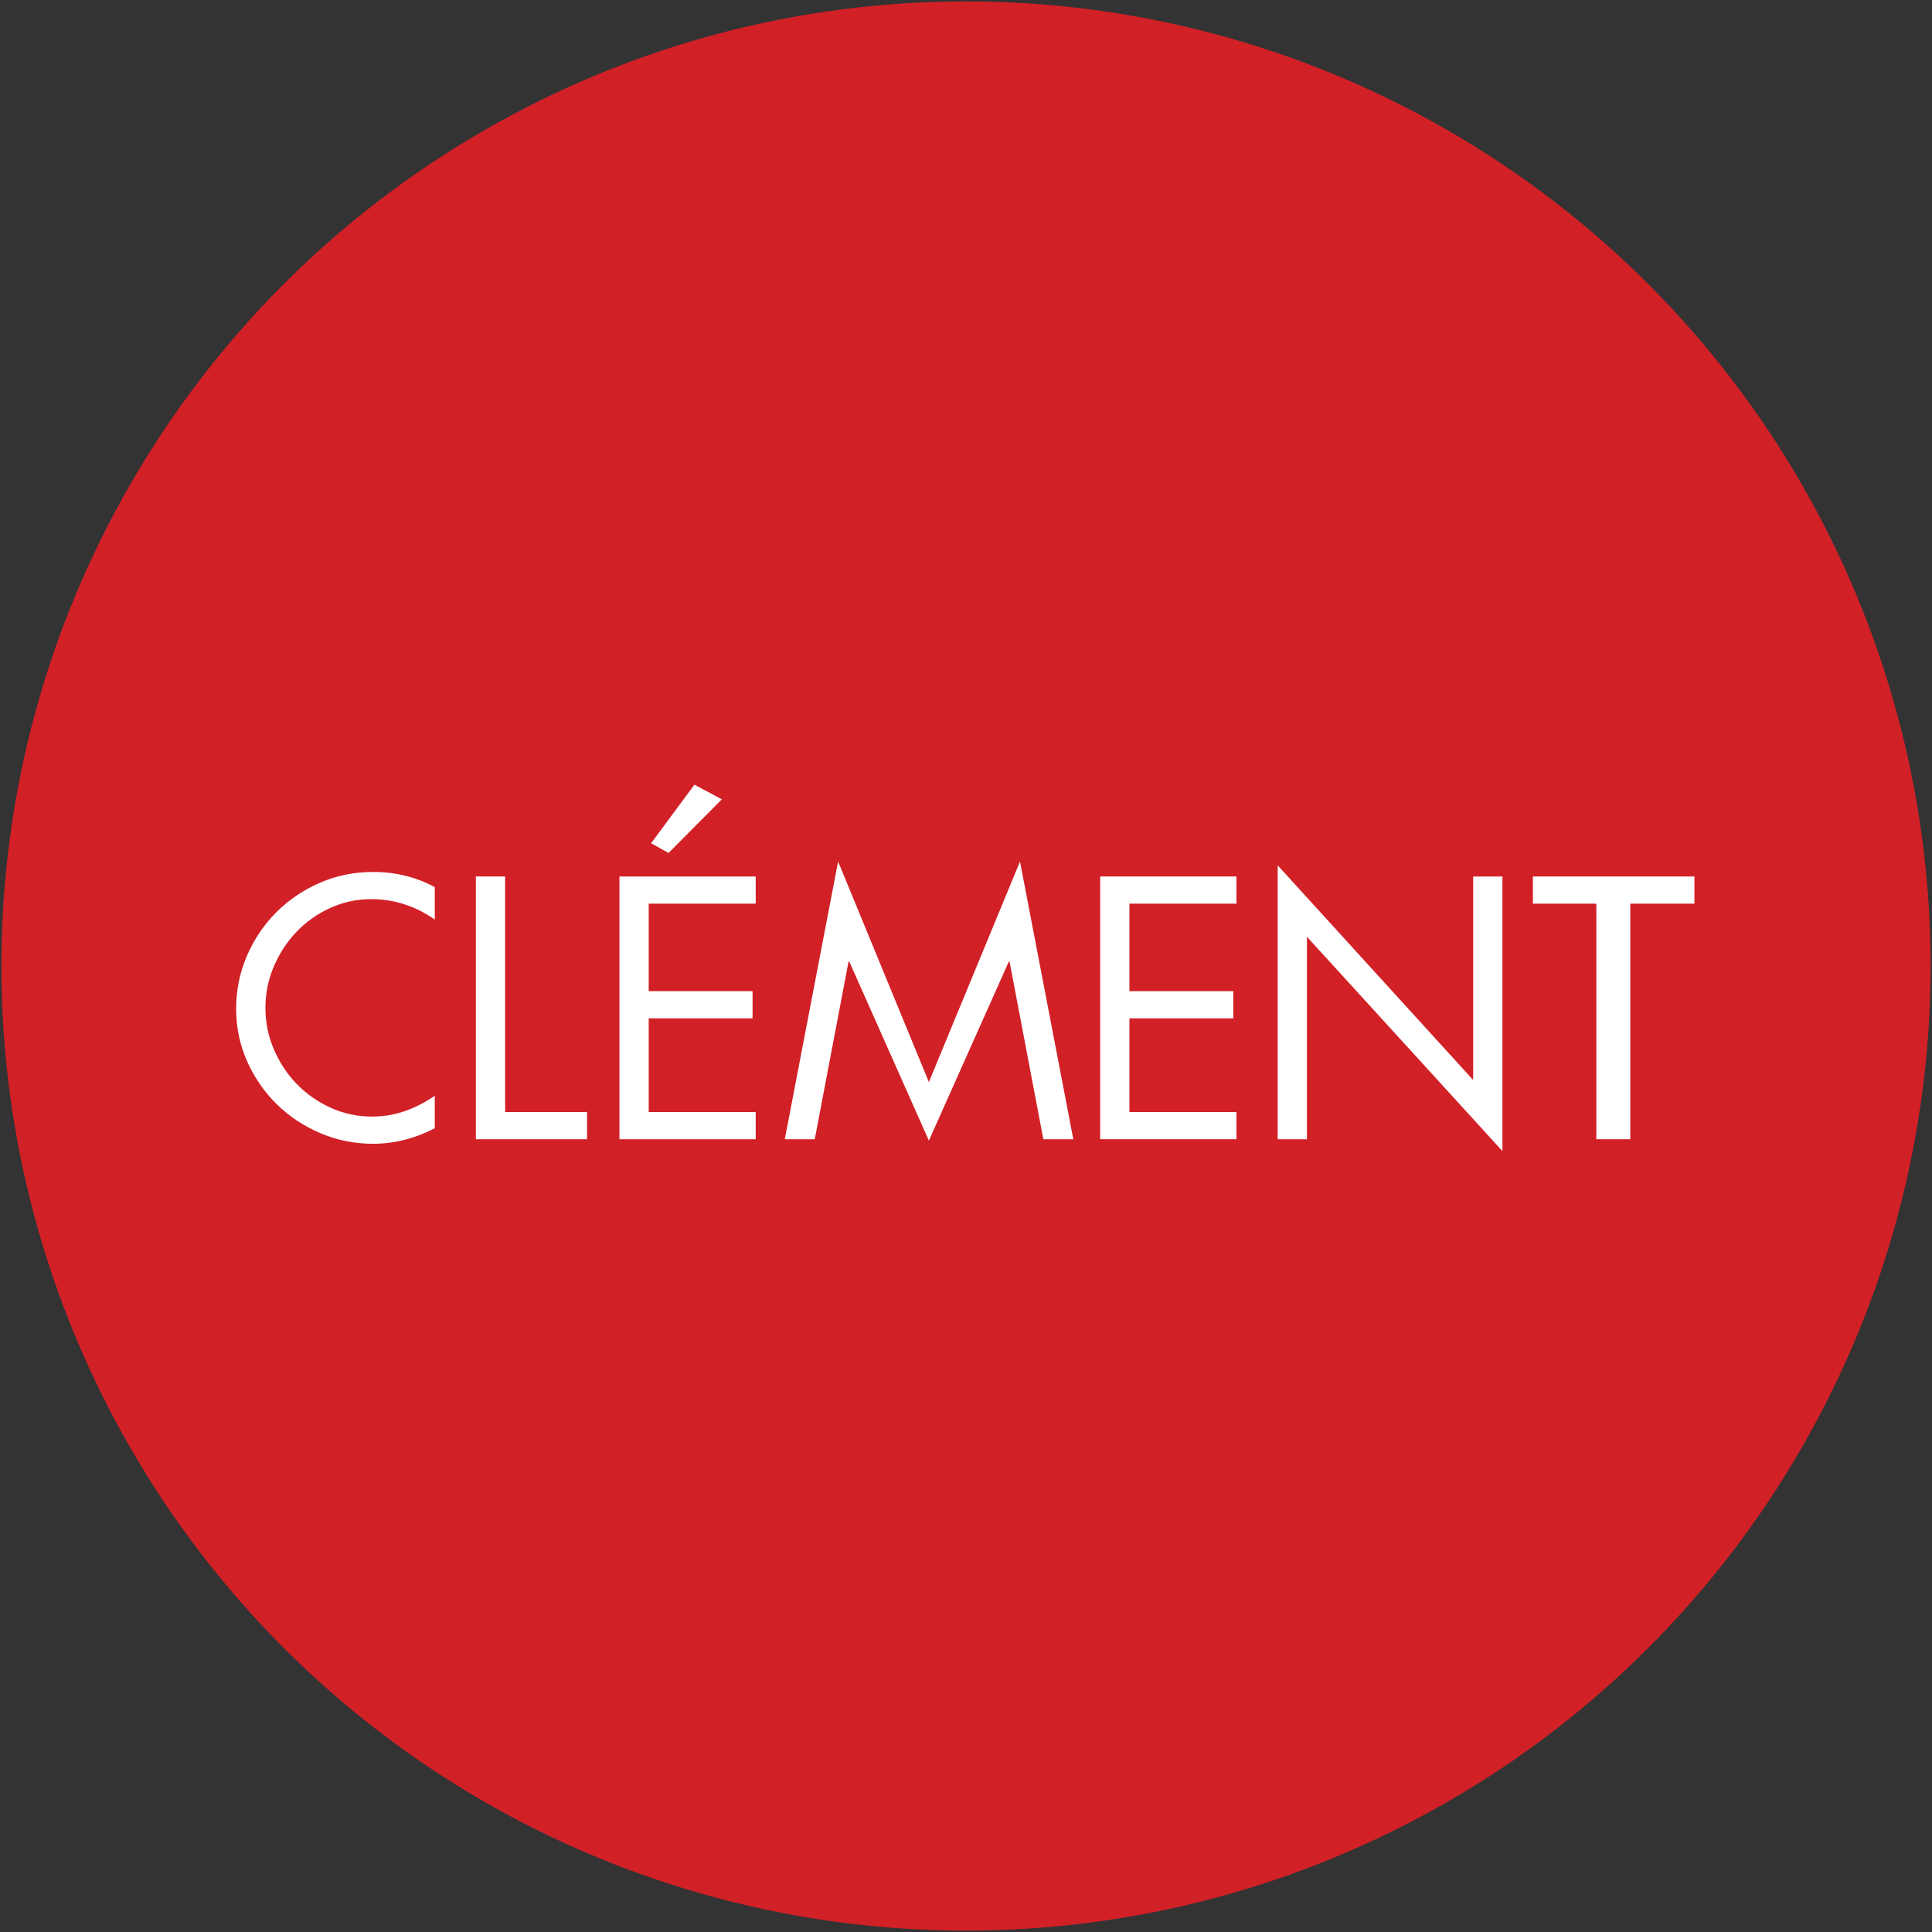
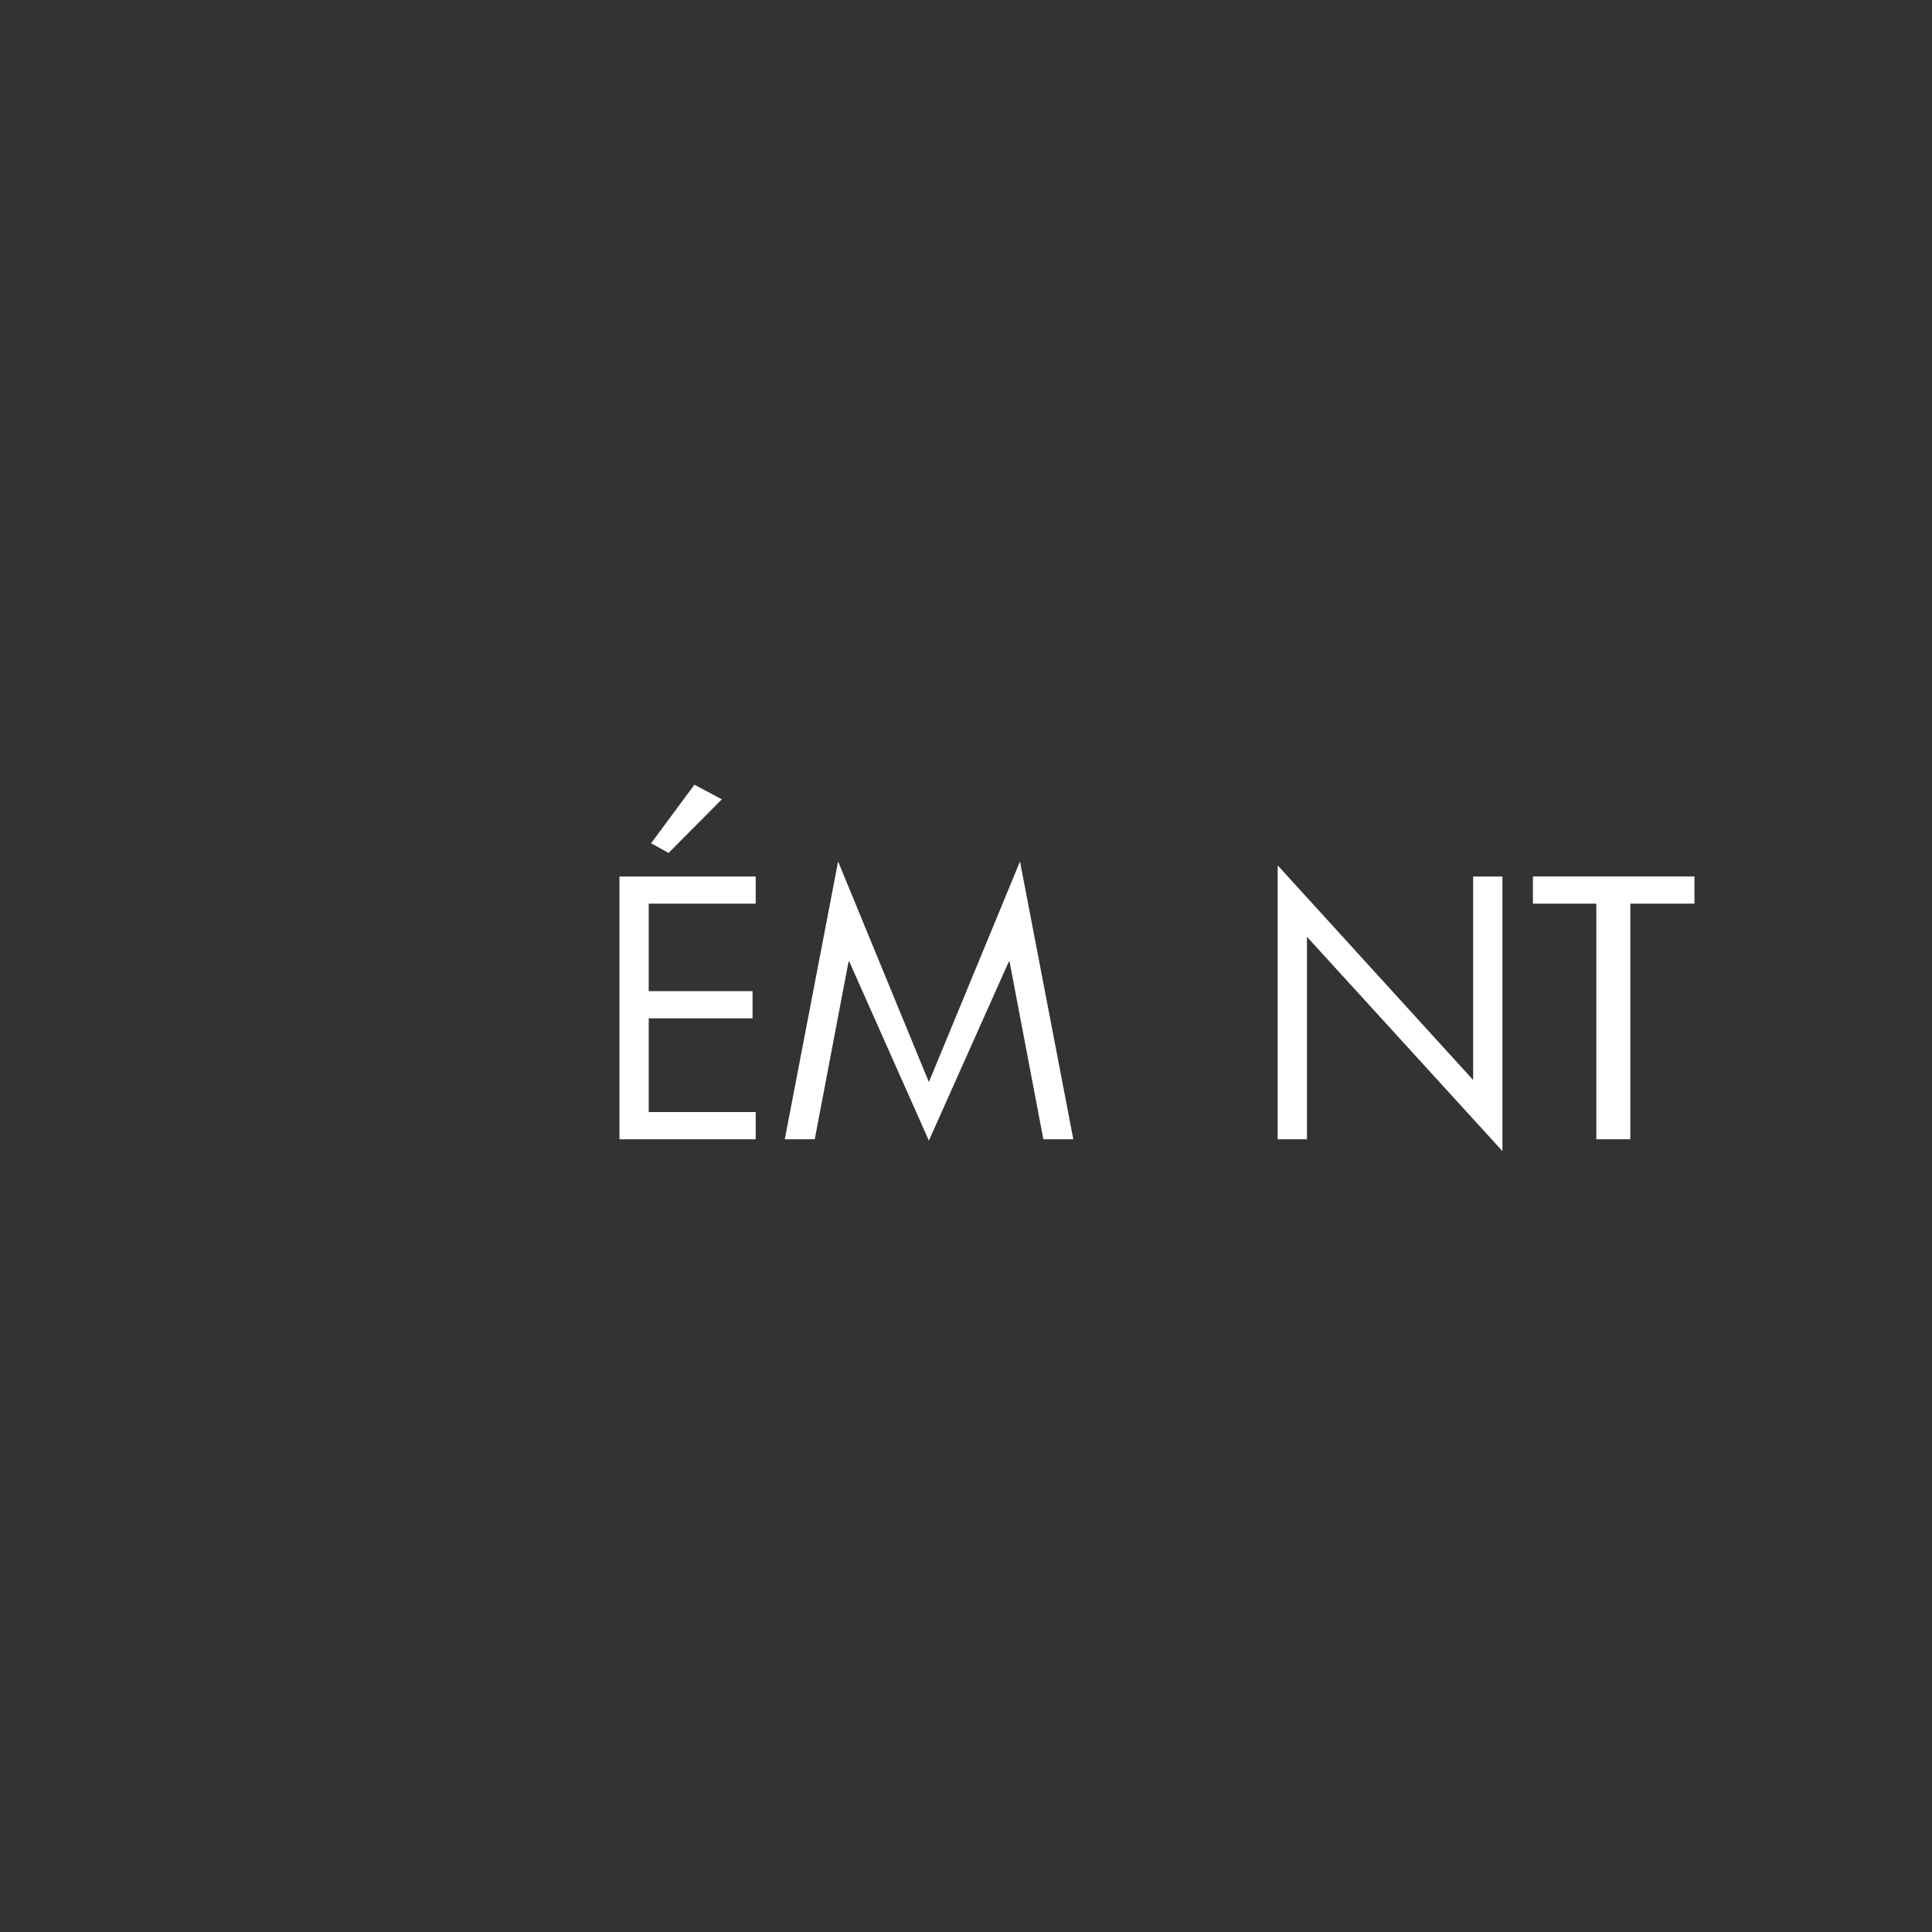
<svg xmlns="http://www.w3.org/2000/svg" version="1.1" id="Layer_1" x="0px" y="0px" width="410.256px" height="410.256px" viewBox="0 0 410.256 410.256" enable-background="new 0 0 410.256 410.256" xml:space="preserve">
  <rect x="0" y="0" width="410.256" height="410.256" fill="#333333" stroke="none" />
-   <circle fill="#D22027" cx="205.128" cy="205.127" r="204.833" />
  <g>
-     <path fill="#FFFFFF" d="M92.322,232.68c-1.301,0.907-2.693,1.705-4.177,2.391c-2.936,1.357-5.982,2.035-9.139,2.035   c-3.108,0-6.043-0.629-8.806-1.887c-2.764-1.258-5.168-2.947-7.215-5.069c-2.047-2.12-3.663-4.575-4.847-7.362   s-1.776-5.71-1.776-8.77c0-3.058,0.592-5.981,1.776-8.769c1.184-2.787,2.787-5.241,4.81-7.363c2.022-2.121,4.403-3.811,7.141-5.069   c2.738-1.258,5.661-1.887,8.769-1.887c3.256,0,6.352,0.654,9.287,1.961c1.484,0.661,2.875,1.454,4.177,2.374v-6.893   c-3.976-2.136-8.338-3.214-13.094-3.214c-3.996,0-7.758,0.765-11.285,2.294c-3.527,1.53-6.611,3.614-9.25,6.253   c-2.64,2.64-4.724,5.723-6.253,9.25c-1.53,3.527-2.294,7.289-2.294,11.285c0,3.947,0.777,7.658,2.331,11.137   c1.554,3.478,3.65,6.512,6.29,9.102c2.639,2.59,5.722,4.638,9.25,6.143c3.526,1.504,7.264,2.257,11.211,2.257   c2.96,0,5.87-0.481,8.732-1.443c1.518-0.511,2.969-1.136,4.362-1.861V232.68z" />
-     <path fill="#FFFFFF" d="M107.262,236.144h17.395v5.772h-23.61V186.12h6.216V236.144z" />
    <path fill="#FFFFFF" d="M131.538,186.12h28.934v5.772h-22.718v18.578h22.052v5.772h-22.052v19.901h22.718v5.772h-28.934V186.12z    M153.283,169.732l-11.321,11.396l-3.7-2.072l9.2-12.428L153.283,169.732z" />
-     <path fill="#FFFFFF" d="M233.618,186.12h28.934v5.772h-22.718v18.578h22.052v5.772h-22.052v19.901h22.718v5.772h-28.934V186.12z" />
    <path fill="#FFFFFF" d="M177.971,182.938l19.275,46.841l19.349-46.841l11.322,58.978h-6.364l-7.178-37.74h-0.148l-16.98,38.032   l-16.907-38.032h-0.148l-7.178,37.74h-6.364L177.971,182.938z" />
    <path fill="#FFFFFF" d="M271.31,183.752l41.51,45.584V186.12h6.216v58.312l-41.51-45.51v42.994h-6.216V183.752z" />
    <path fill="#FFFFFF" d="M346.193,241.916h-7.217v-50.024h-13.468v-5.772h34.301v5.772h-13.616V241.916z" />
  </g>
</svg>